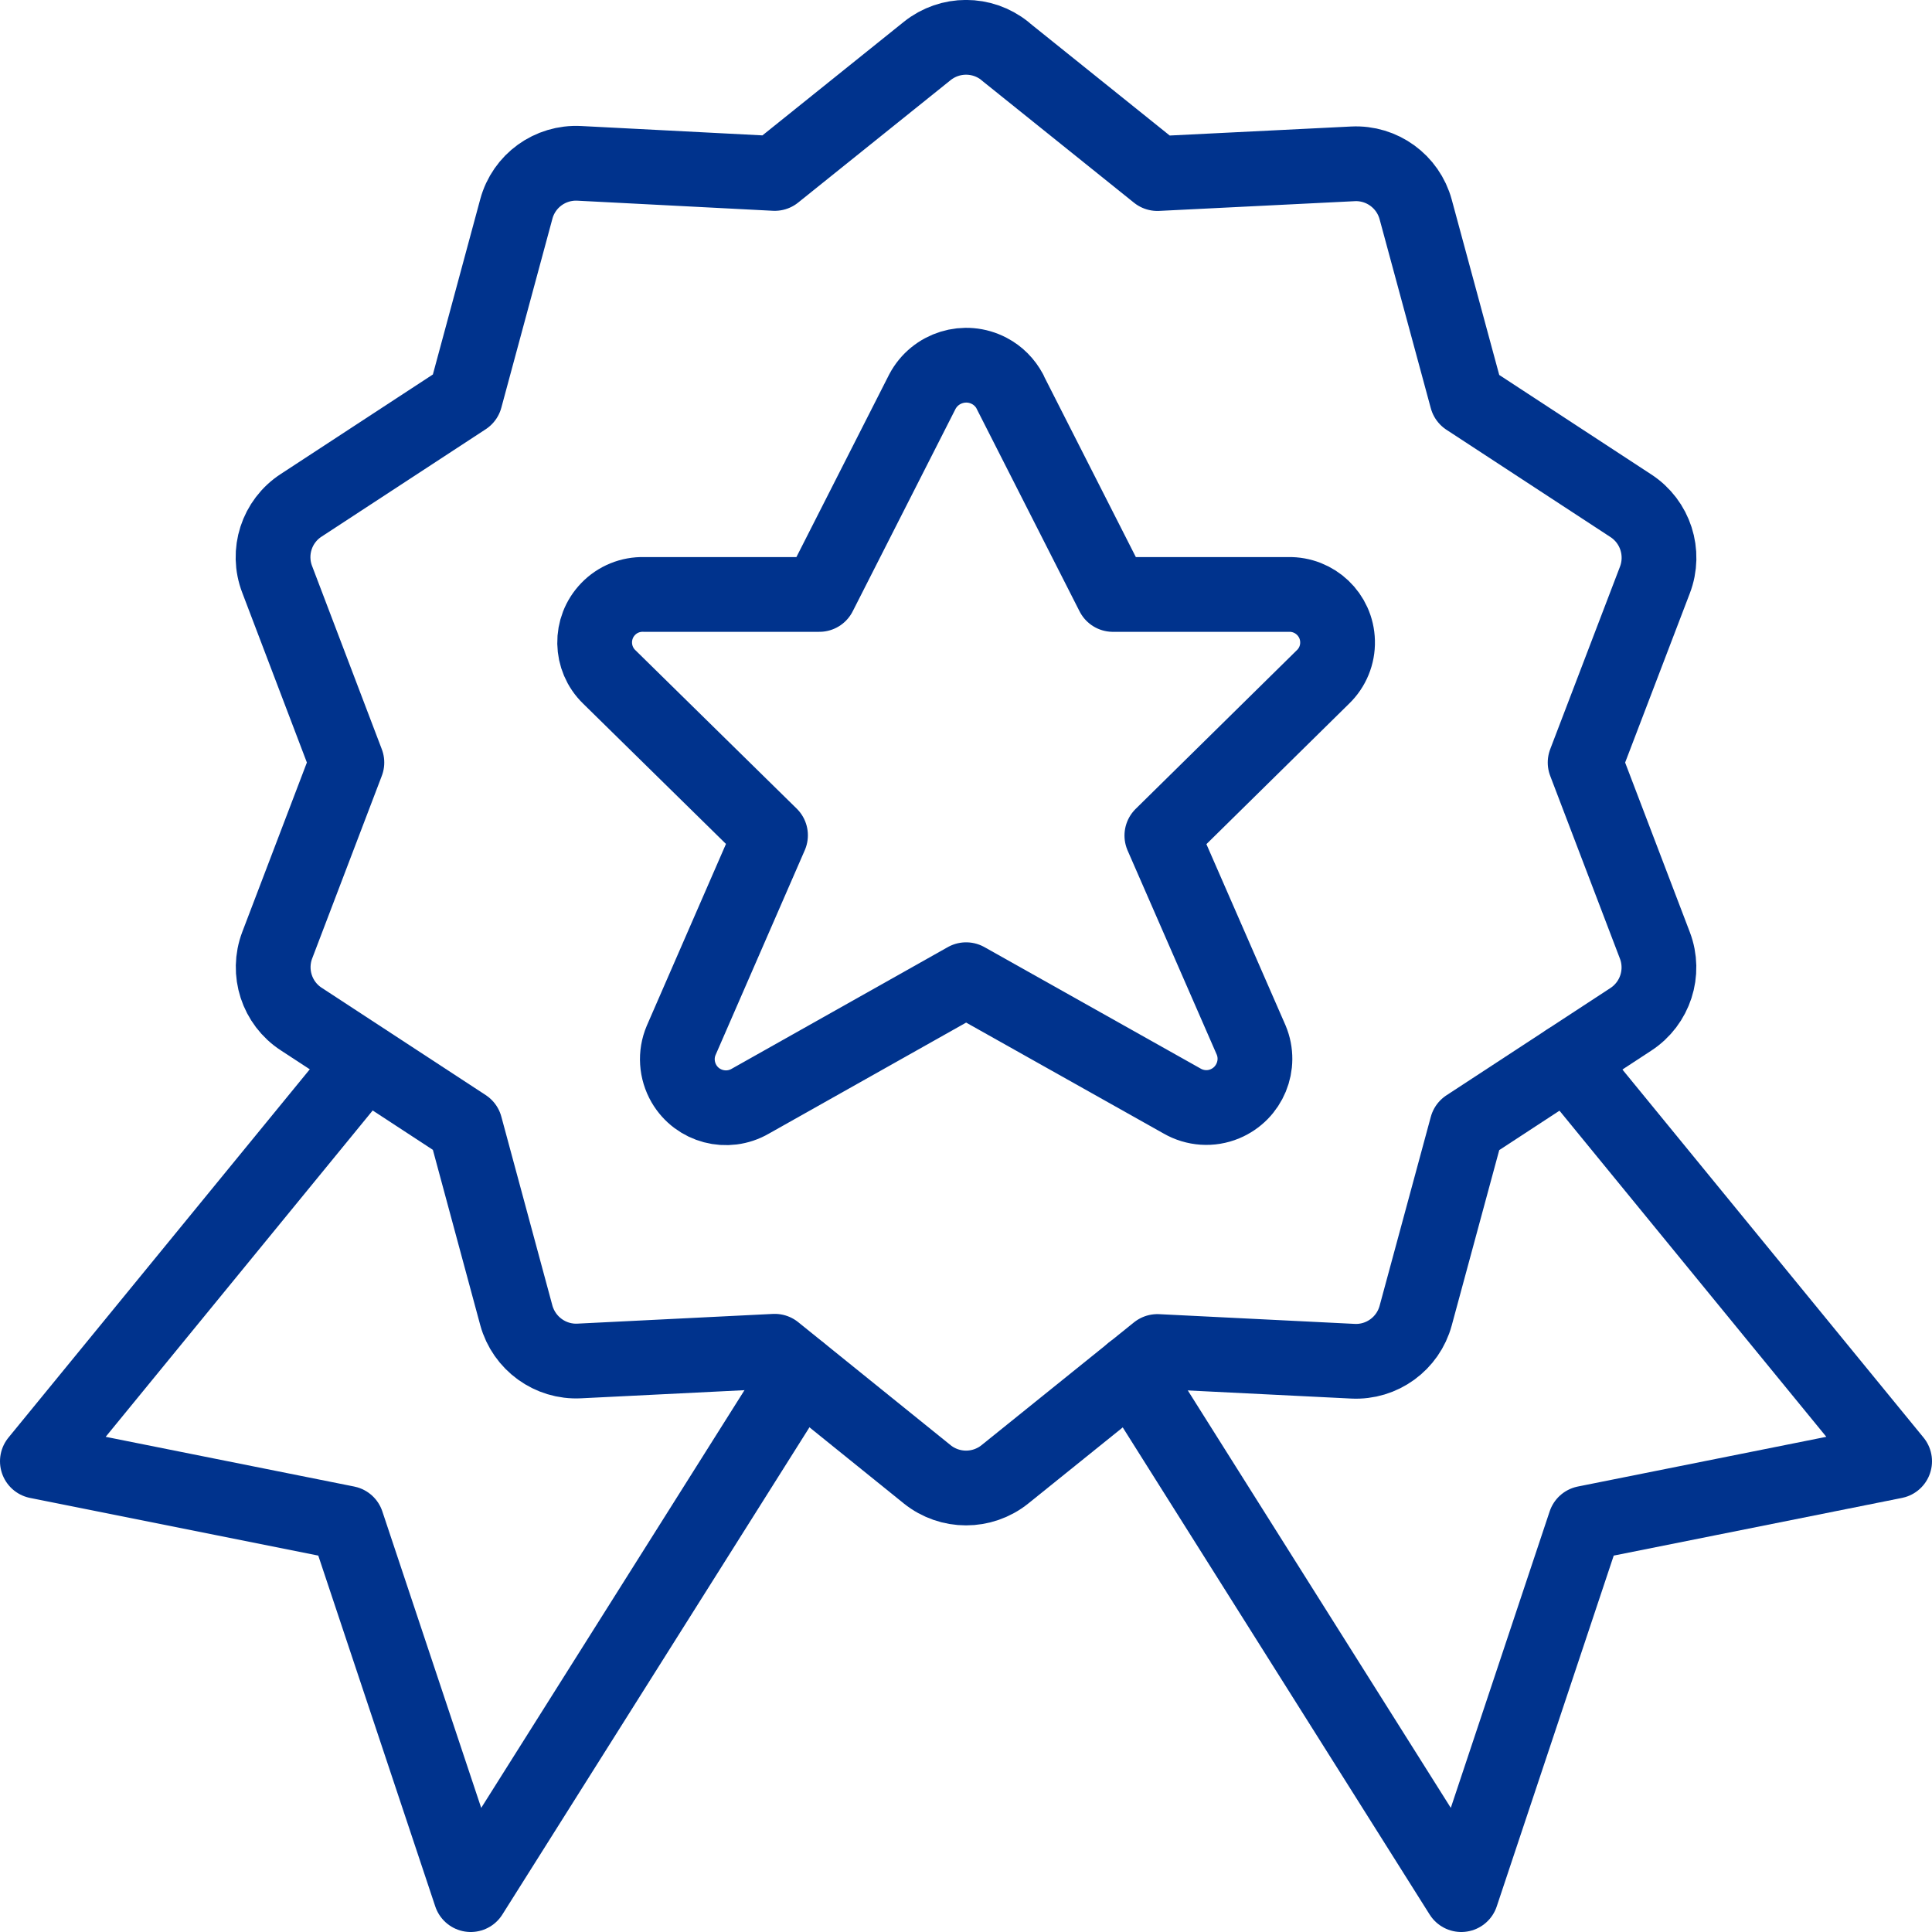
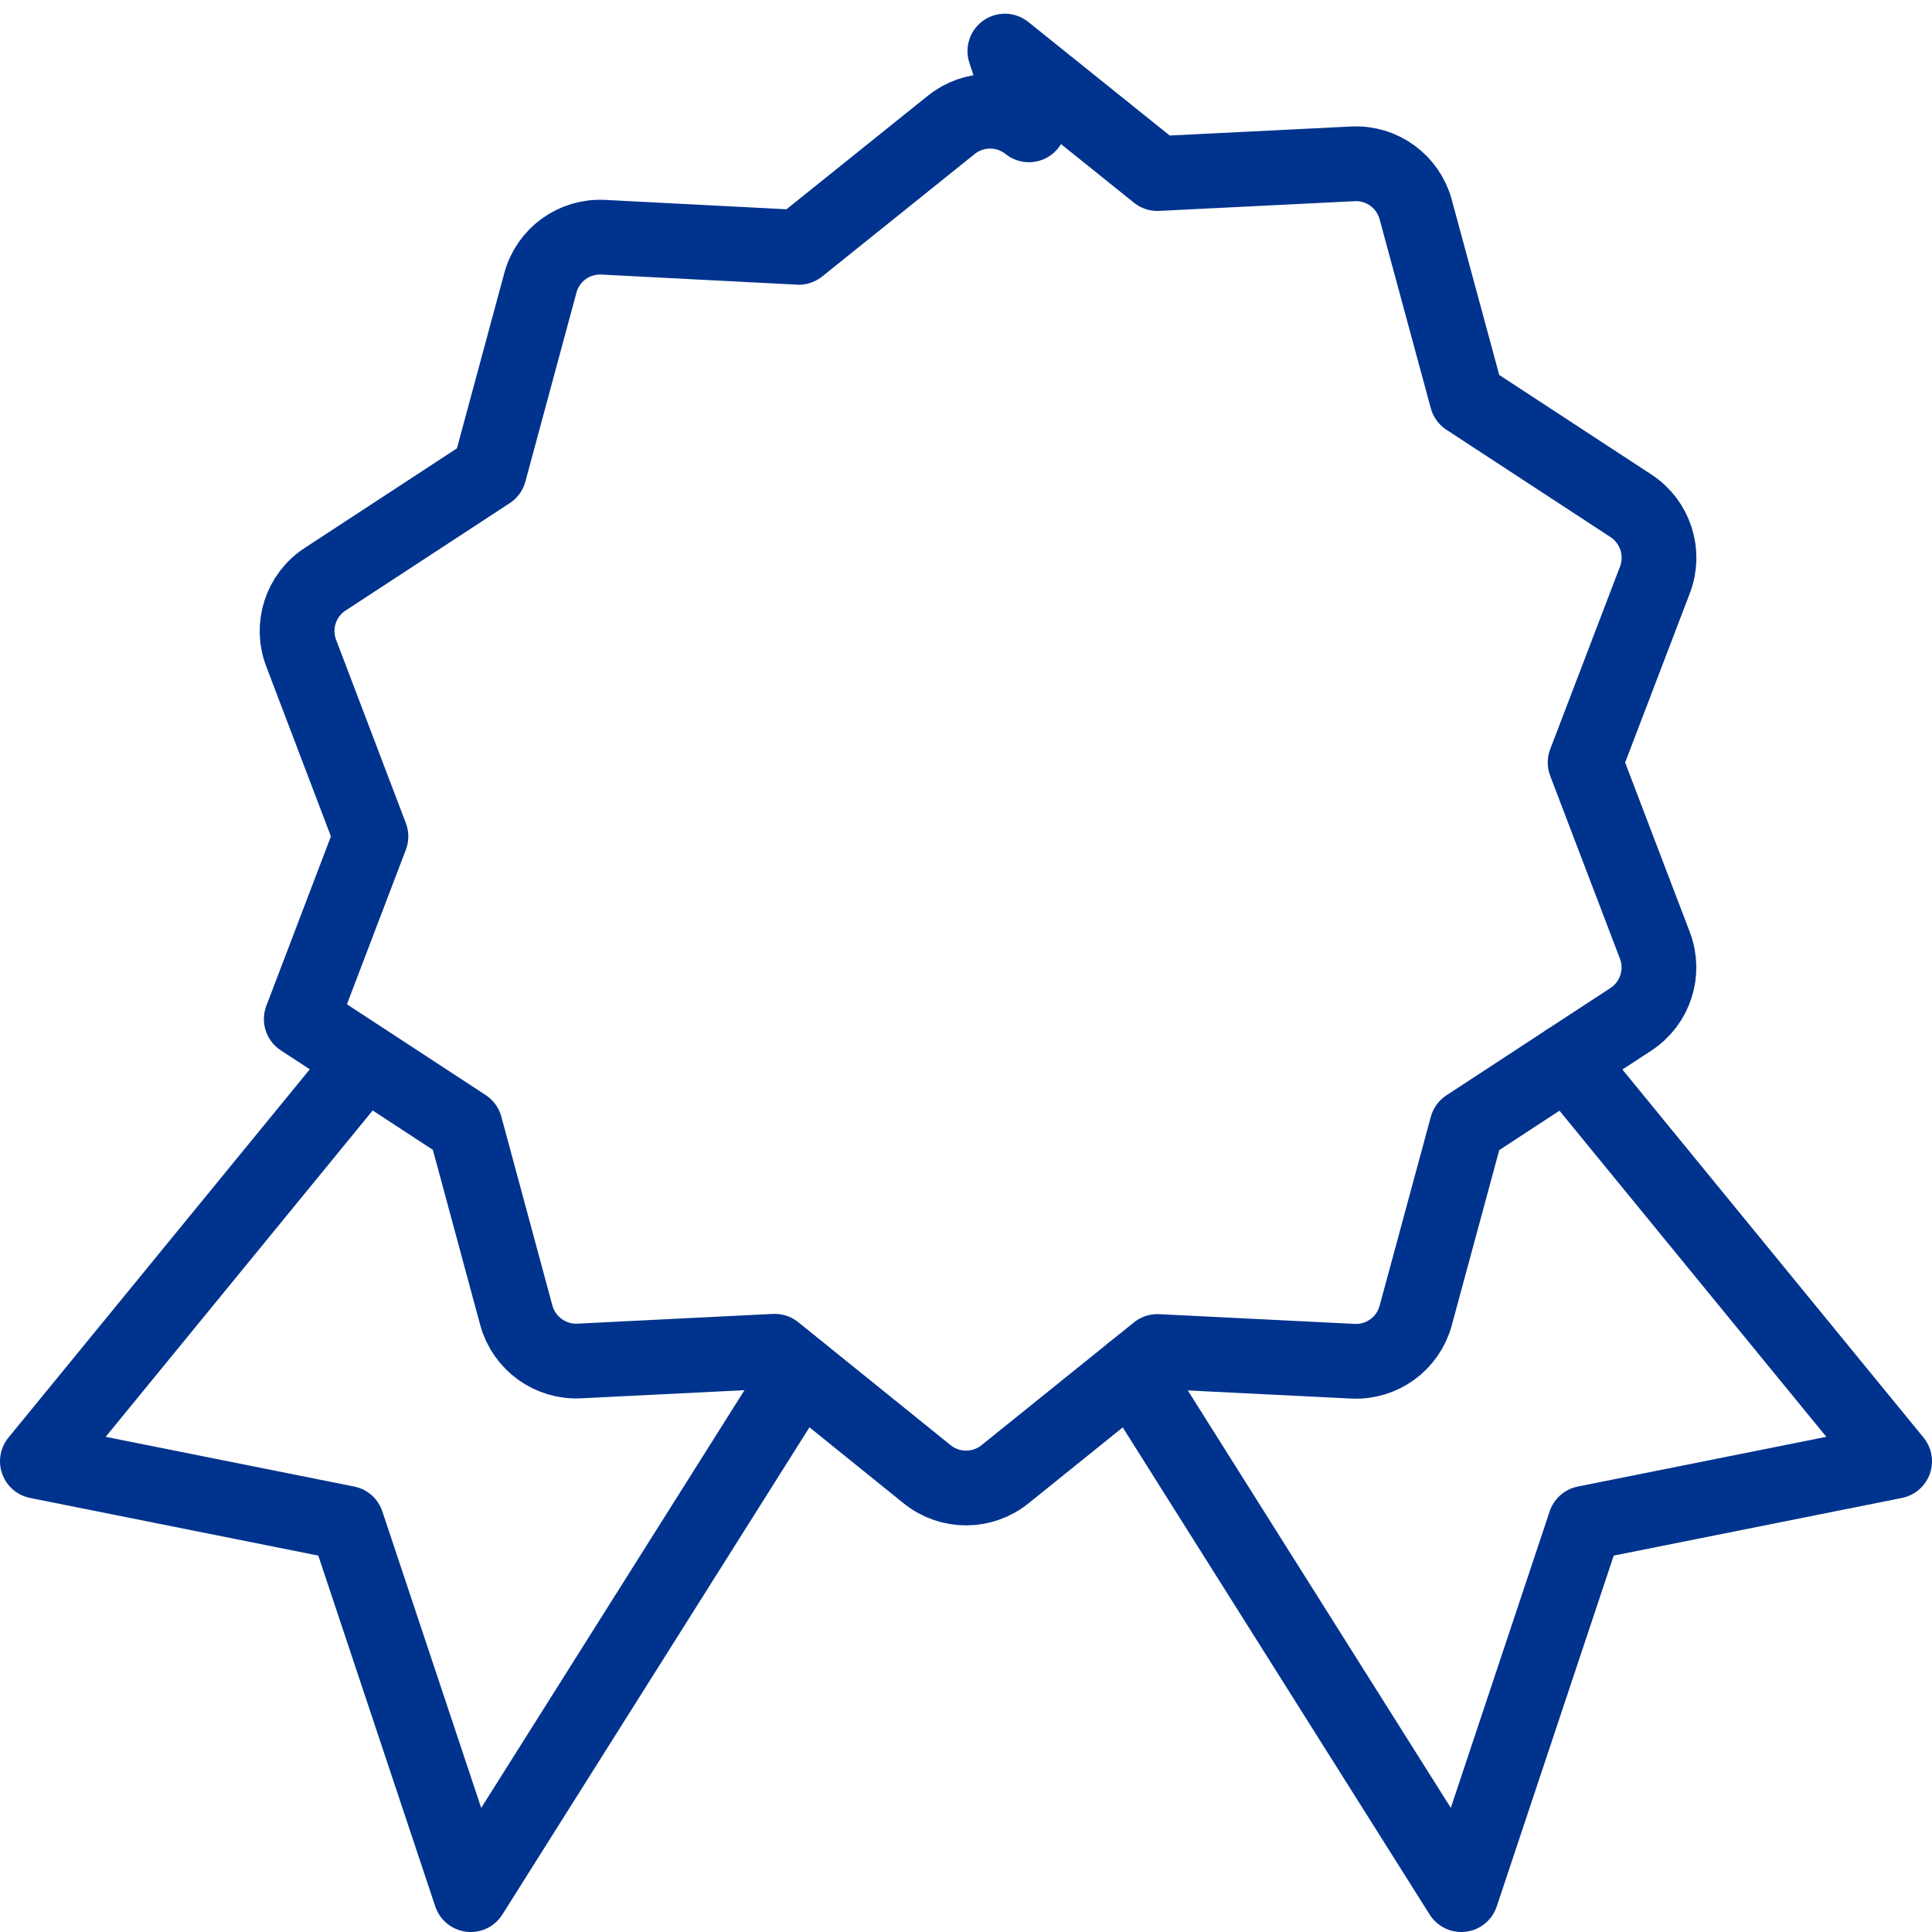
<svg xmlns="http://www.w3.org/2000/svg" id="a" data-name="Award-Ribbon-Star-2--Streamline-Ultimate.svg" viewBox="0 0 155.06 155.06">
-   <path d="M81.05,31.43l8.27,16.28h14.08c2.13-.05,3.9,1.63,3.95,3.76,.03,1.08-.4,2.12-1.17,2.86l-12.93,12.73,7.17,16.42c.83,1.99-.12,4.28-2.11,5.11-1.12,.47-2.4,.38-3.45-.23l-17.32-9.73-17.32,9.75c-1.86,1.08-4.25,.45-5.33-1.41-.61-1.06-.7-2.34-.22-3.47l7.17-16.46-12.94-12.71c-1.53-1.48-1.57-3.92-.09-5.45,.75-.78,1.79-1.2,2.87-1.17h14.08l8.27-16.28c1.03-1.94,3.43-2.68,5.37-1.66,.71,.37,1.28,.95,1.66,1.66Z" style="fill: none; stroke: #00338d; stroke-linecap: round; stroke-linejoin: round; stroke-width: 6px;" />
  <path d="M29.28,85.16L3,117.28l24.84,4.97,9.94,29.81,26.44-41.95" style="fill: none; stroke: #00338d; stroke-linecap: round; stroke-linejoin: round; stroke-width: 6px;" />
  <path d="M125.78,85.16l26.28,32.12-24.84,4.97-9.94,29.81-26.43-41.95" style="fill: none; stroke: #00338d; stroke-linecap: round; stroke-linejoin: round; stroke-width: 6px;" />
-   <path d="M80.65,4.1l12.24,9.83,15.69-.78c2.33-.12,4.43,1.41,5.04,3.66l4.11,15.17,13.16,8.61c1.97,1.28,2.77,3.77,1.93,5.96l-5.6,14.65,5.6,14.68c.83,2.18,.03,4.65-1.93,5.93l-13.16,8.61-4.11,15.17c-.61,2.25-2.71,3.78-5.04,3.66l-15.69-.78-12.24,9.86c-1.82,1.46-4.41,1.46-6.23,0l-12.24-9.88-15.69,.78c-2.33,.12-4.43-1.41-5.05-3.66l-4.1-15.17-13.16-8.61c-1.96-1.27-2.76-3.75-1.93-5.93l5.59-14.66-5.59-14.69c-.85-2.19-.05-4.68,1.93-5.96l13.16-8.61,4.1-15.17c.61-2.26,2.71-3.78,5.05-3.66l15.69,.81,12.24-9.83c1.82-1.46,4.41-1.46,6.23,0Z" style="fill: none; stroke: #00338d; stroke-linecap: round; stroke-linejoin: round; stroke-width: 6px;" />
+   <path d="M80.65,4.1l12.24,9.83,15.69-.78c2.33-.12,4.43,1.41,5.04,3.66l4.11,15.17,13.16,8.61c1.97,1.28,2.77,3.77,1.93,5.96l-5.6,14.65,5.6,14.68c.83,2.18,.03,4.65-1.93,5.93l-13.16,8.61-4.11,15.17c-.61,2.25-2.71,3.78-5.04,3.66l-15.69-.78-12.24,9.86c-1.82,1.46-4.41,1.46-6.23,0l-12.24-9.88-15.69,.78c-2.33,.12-4.43-1.41-5.05-3.66l-4.1-15.17-13.16-8.61l5.59-14.66-5.59-14.69c-.85-2.19-.05-4.68,1.93-5.96l13.16-8.61,4.1-15.17c.61-2.26,2.71-3.78,5.05-3.66l15.69,.81,12.24-9.83c1.82-1.46,4.41-1.46,6.23,0Z" style="fill: none; stroke: #00338d; stroke-linecap: round; stroke-linejoin: round; stroke-width: 6px;" />
</svg>